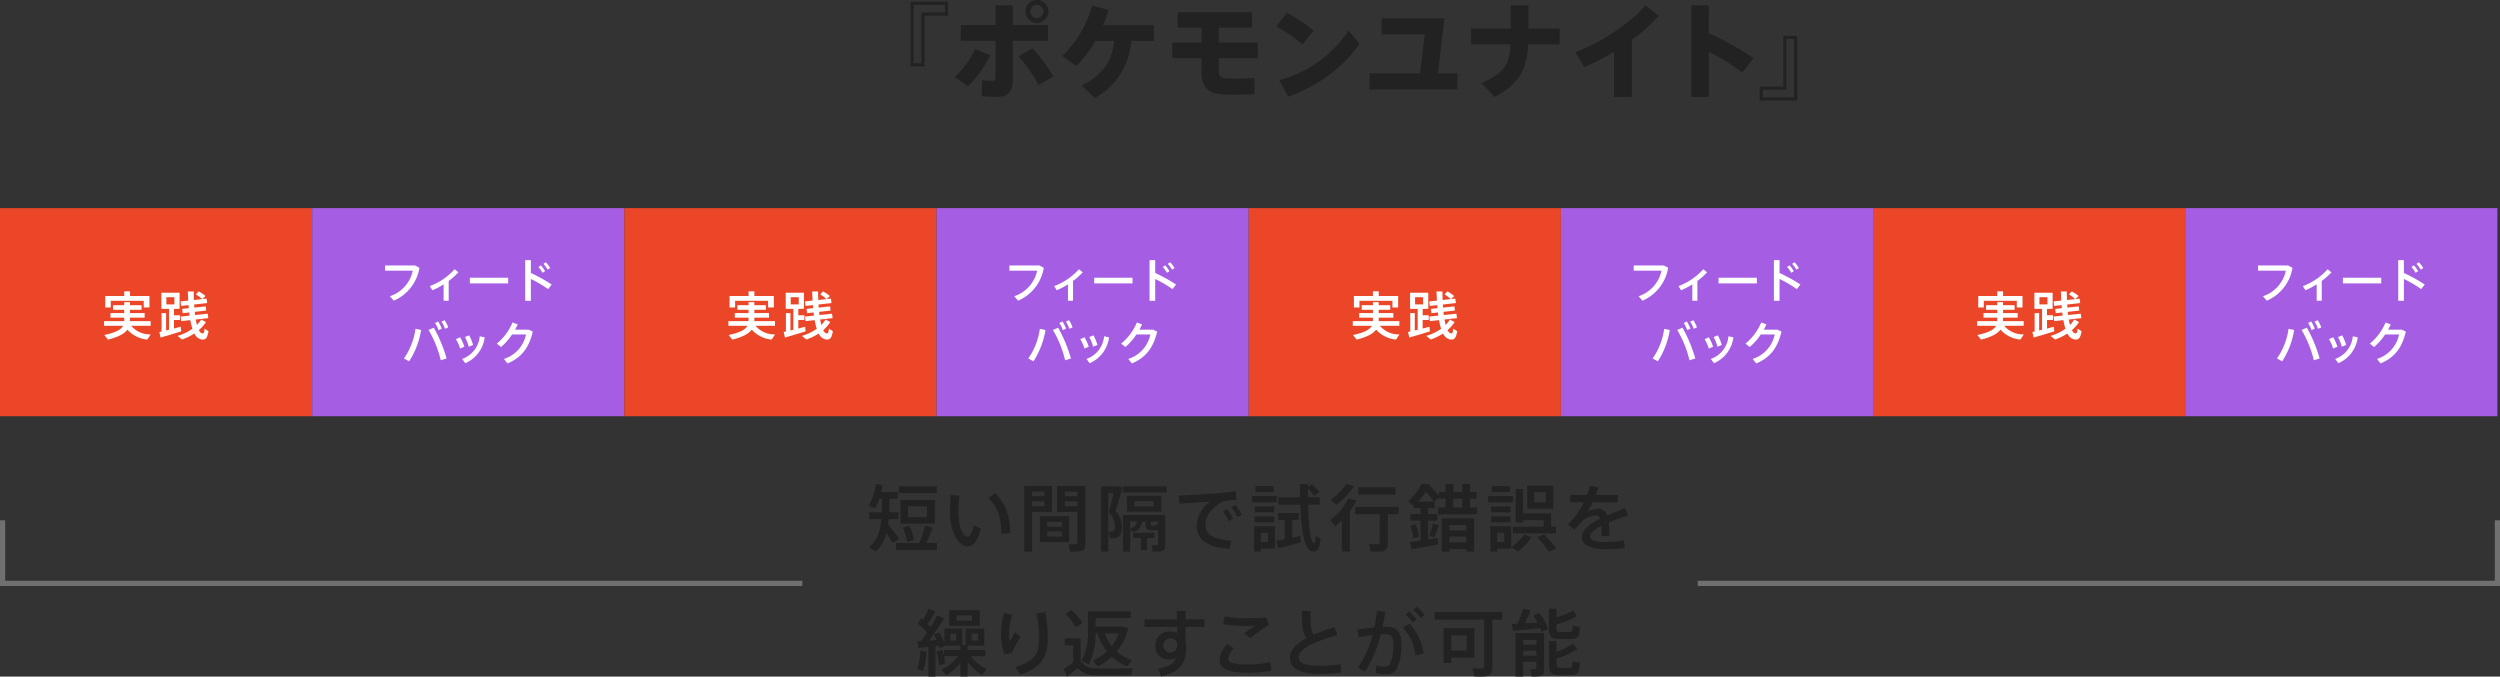
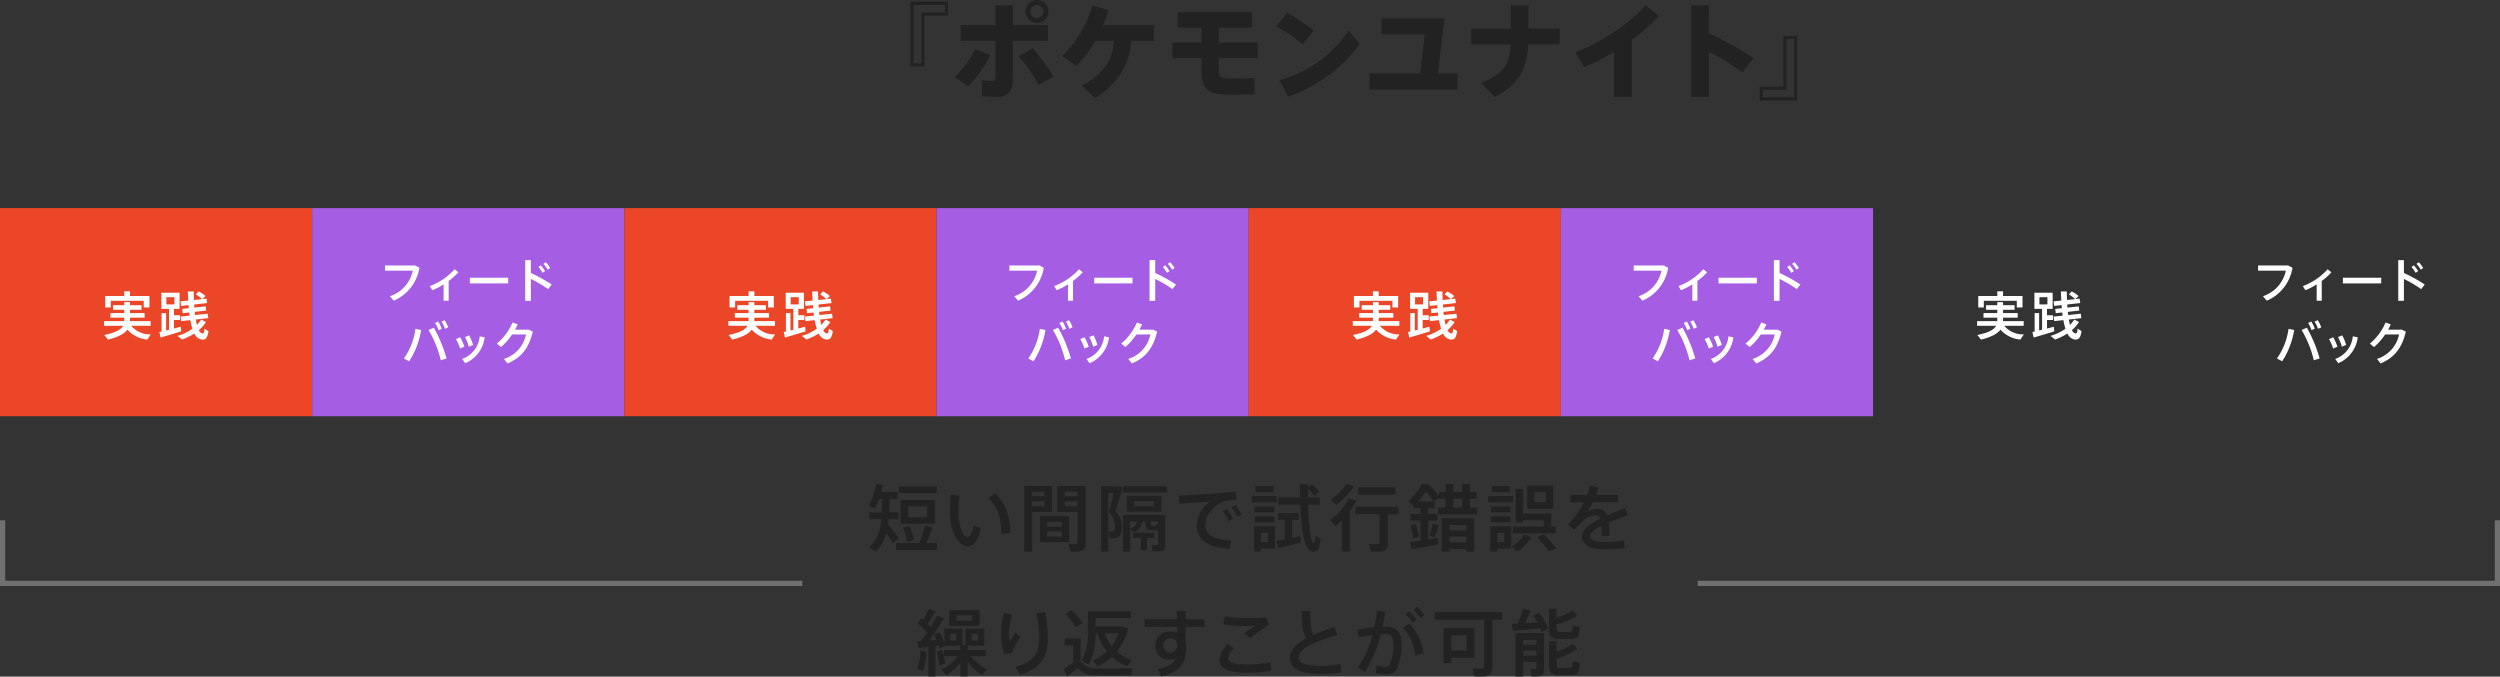
<svg xmlns="http://www.w3.org/2000/svg" width="480.5" height="130.041" viewBox="0 0 480.5 130.041">
  <rect x="0" y="0" width="480.5" height="130.041" fill="#333333" stroke="none" />
  <g data-name="グループ 8280">
    <g data-name="グループ 8164">
      <path data-name="パス 7849" d="M.5 100v12.125h153.7" fill="none" stroke="#707070" />
      <path data-name="パス 7850" d="M480.003 100v12.125h-153.7" fill="none" stroke="#707070" />
      <g data-name="グループ 8272">
        <path data-name="長方形 689" fill="#eb4628" d="M0 40h60v40H0z" />
        <path data-name="長方形 690" fill="#a55de3" d="M60 40h60v40H60z" />
        <path data-name="パス 8707" d="M21.289 57.819h6.336V59.1h1.1v-2.211h-3.738V56h-1.109v.889H20.22V59.1h1.069zm3.918 4.8h3.748v-.9h-3.968v-.662H27.8v-.889h-2.813v-.63h2.219v-.879h-2.219v-.59h-1.109v.59h-2.159v.879h2.159v.63h-2.649v.889h2.649v.659H20v.9h3.658c-.4.74-1.419 1.309-3.608 1.769l.7.89c2.028-.51 3.168-1.14 3.737-1.919a5.786 5.786 0 003.828 1.908l.66-.989a4.775 4.775 0 01-3.768-1.659m14.106.55c-.06.79-.16.929-.41.91s-.479-.231-.689-.62a7 7 0 001.369-1.556l-.91-.489a6.256 6.256 0 01-.819 1.039c-.08-.31-.16-.659-.22-1.039l2.4-.26c-.04-.269-.07-.53-.11-.859l-2.424.255c-.02-.2-.05-.4-.07-.609l2.209-.25-.1-.8-2.179.23c-.02-.2-.03-.39-.04-.59l2.5-.279-.12-.849-.809.08.609-.58a6.056 6.056 0 00-1.319-.89l-.54.58a6.007 6.007 0 011.2.9l-1.559.17a41.7 41.7 0 01-.05-1.639H36.1c.02.609.05 1.2.08 1.749l-1.479.159.11.87 1.429-.16c.01.2.03.4.05.59l-1.279.14.109.819 1.25-.13c.02.2.05.41.08.6l-1.739.19.11.869 1.758-.189a13.251 13.251 0 00.4 1.659 9.583 9.583 0 01-2.858 1.369l.86.7a11.346 11.346 0 002.383-1.156 1.88 1.88 0 001.329 1.14c.8.109 1.16-.19 1.38-1.59zm-4.567-.366c-.38.1-.83.22-1.309.34v-1.634H34.6v-.918h-1.163v-1.22h1.079v-3.109h-3.5v3.109h1.469v4.008c-.19.049-.38.089-.56.139v-3.338h-.869v3.538c-.16.031-.3.071-.43.1l.24 1.06c1.029-.289 2.808-.82 3.967-1.19zm-2.769-5.681h1.54V58.5h-1.54z" fill="#fff" />
        <path data-name="パス 8708" d="M97.672 53.375h-7.364v1.089h7.364zm7.1-1.26a6.856 6.856 0 00-.823-1.116l-.468.315a5.856 5.856 0 01.8 1.116zm.981-.6a6.891 6.891 0 00-.853-1.116l-.456.32a5.814 5.814 0 01.819 1.108zm-25.136-.048l-.828-.441H74v.99h5.339a6.593 6.593 0 01-4.4 4.915l.739.864a8.325 8.325 0 004.939-6.328m21.414 1v-2.468h-1.089v7.815h1.089v-4.195a21.764 21.764 0 013.313 1.953l.694-.882a29.816 29.816 0 00-4.007-2.224M88.1 52.332l-.729-.586a12.007 12.007 0 01-4.763 3.241l.495.8a13.318 13.318 0 002.161-1.135v3.153h.972v-3.806a11.259 11.259 0 001.864-1.667m2.832 13.967a9.867 9.867 0 00-.757-1.844l-.81.324a8.757 8.757 0 01.739 1.863zm-2.494-1.475l-.81.359a7.854 7.854 0 01.8 1.81l.828-.351a9.361 9.361 0 00-.819-1.818m10.557-1.465c.2-.352.368-.693.513-1.018l-1-.359a10.527 10.527 0 01-3.024 4.06l.81.657a11.3 11.3 0 002.125-2.412h2.682a6.225 6.225 0 01-4.249 4.7l.7.864c2.71-1.126 4.141-3.061 4.852-6.122l-.765-.369zM84.852 61.82a5.724 5.724 0 01.676 1.377l.621-.28a5.965 5.965 0 00-.694-1.376zm3.973 7.166l.6.828a6.268 6.268 0 003.736-4.979l-.954-.2a5.071 5.071 0 01-3.385 4.349M84.21 61.79l-.6.289a5.573 5.573 0 01.666 1.377l.621-.279a6.625 6.625 0 00-.684-1.387m-1.846 1.631a20.68 20.68 0 012.35 5.826l1.117-.351a27 27 0 00-2.458-5.915zm-4.735 5.478l1.008.54a15.64 15.64 0 002.3-6.015l-1.084-.225a12.941 12.941 0 01-2.224 5.7" fill="#fff" />
      </g>
      <g data-name="グループ 8736">
        <path data-name="長方形 689" fill="#eb4628" d="M120 40h60v40h-60z" />
        <path data-name="長方形 690" fill="#a55de3" d="M180 40h60v40h-60z" />
        <path data-name="パス 8707" d="M141.289 57.819h6.336V59.1h1.1v-2.211h-3.738V56h-1.109v.889h-3.658V59.1h1.069zm3.918 4.8h3.748v-.9h-3.968v-.662h2.813v-.889h-2.813v-.63h2.219v-.879h-2.219v-.59h-1.109v.59h-2.159v.879h2.159v.63h-2.649v.889h2.649v.659H140v.9h3.658c-.4.74-1.419 1.309-3.608 1.769l.7.89c2.028-.51 3.168-1.14 3.737-1.919a5.786 5.786 0 003.828 1.908l.66-.989a4.775 4.775 0 01-3.768-1.659m14.106.55c-.06.79-.16.929-.41.91s-.479-.231-.689-.62a7 7 0 001.369-1.556l-.91-.489a6.256 6.256 0 01-.819 1.039c-.08-.31-.16-.659-.22-1.039l2.4-.26c-.04-.269-.07-.53-.11-.859l-2.424.255c-.02-.2-.05-.4-.07-.609l2.209-.25-.1-.8-2.179.23c-.02-.2-.03-.39-.04-.59l2.5-.279-.12-.849-.809.08.609-.58a6.056 6.056 0 00-1.319-.89l-.54.58a6.007 6.007 0 011.2.9l-1.559.17a41.7 41.7 0 01-.05-1.639H156.1c.02.609.05 1.2.08 1.749l-1.479.159.11.87 1.429-.16c.01.2.03.4.05.59l-1.279.14.109.819 1.25-.13c.02.2.05.41.08.6l-1.739.19.11.869 1.758-.189a13.251 13.251 0 00.4 1.659 9.583 9.583 0 01-2.858 1.369l.86.7a11.346 11.346 0 002.383-1.156 1.88 1.88 0 001.329 1.14c.8.109 1.16-.19 1.38-1.59zm-4.567-.366c-.38.1-.83.22-1.309.34v-1.634h1.163v-.918h-1.163v-1.22h1.079v-3.109h-3.5v3.109h1.469v4.008c-.19.049-.38.089-.56.139v-3.338h-.869v3.538c-.16.031-.3.071-.43.1l.24 1.06c1.029-.289 2.808-.82 3.967-1.19zm-2.769-5.681h1.54V58.5h-1.54z" fill="#fff" />
        <path data-name="パス 8708" d="M217.672 53.375h-7.364v1.089h7.364zm7.1-1.26a6.856 6.856 0 00-.823-1.116l-.468.315a5.856 5.856 0 01.8 1.116zm.981-.6a6.891 6.891 0 00-.853-1.116l-.456.32a5.814 5.814 0 01.819 1.108zm-25.136-.048l-.828-.441H194v.99h5.339a6.593 6.593 0 01-4.4 4.915l.739.864a8.325 8.325 0 004.939-6.328m21.414 1v-2.468h-1.089v7.815h1.089v-4.195a21.764 21.764 0 013.313 1.953l.694-.882a29.816 29.816 0 00-4.007-2.224m-13.931-.134l-.729-.586a12.007 12.007 0 01-4.763 3.241l.495.8a13.318 13.318 0 002.161-1.135v3.153h.972v-3.806a11.259 11.259 0 001.864-1.667m2.832 13.967a9.867 9.867 0 00-.757-1.844l-.81.324a8.757 8.757 0 01.739 1.863zm-2.494-1.475l-.81.359a7.854 7.854 0 01.8 1.81l.828-.351a9.361 9.361 0 00-.819-1.818m10.557-1.465c.2-.352.368-.693.513-1.018l-1-.359a10.527 10.527 0 01-3.024 4.06l.81.657a11.3 11.3 0 002.125-2.412h2.682a6.225 6.225 0 01-4.249 4.7l.7.864c2.71-1.126 4.141-3.061 4.852-6.122l-.765-.369zm-14.142-1.539a5.724 5.724 0 01.676 1.377l.621-.28a5.965 5.965 0 00-.694-1.376zm3.973 7.166l.6.828a6.268 6.268 0 003.736-4.979l-.954-.2a5.071 5.071 0 01-3.385 4.349m-4.612-7.194l-.6.289a5.573 5.573 0 01.666 1.377l.621-.279a6.625 6.625 0 00-.684-1.387m-1.846 1.631a20.68 20.68 0 012.35 5.826l1.117-.351a27 27 0 00-2.458-5.915zm-4.735 5.478l1.008.54a15.64 15.64 0 002.3-6.015l-1.084-.225a12.941 12.941 0 01-2.224 5.7" fill="#fff" />
      </g>
      <g data-name="グループ 8737">
        <path data-name="長方形 689" fill="#eb4628" d="M240 40h60v40h-60z" />
        <path data-name="長方形 690" fill="#a55de3" d="M300 40h60v40h-60z" />
        <path data-name="パス 8707" d="M261.289 57.819h6.336V59.1h1.1v-2.211h-3.738V56h-1.109v.889h-3.658V59.1h1.069zm3.918 4.8h3.748v-.9h-3.968v-.662h2.813v-.889h-2.813v-.63h2.219v-.879h-2.219v-.59h-1.109v.59h-2.159v.879h2.159v.63h-2.649v.889h2.649v.659H260v.9h3.658c-.4.74-1.419 1.309-3.608 1.769l.7.89c2.028-.51 3.168-1.14 3.737-1.919a5.786 5.786 0 003.828 1.908l.66-.989a4.775 4.775 0 01-3.768-1.659m14.106.55c-.06.79-.16.929-.41.91s-.479-.231-.689-.62a7 7 0 001.369-1.556l-.91-.489a6.256 6.256 0 01-.819 1.039c-.08-.31-.16-.659-.22-1.039l2.4-.26c-.04-.269-.07-.53-.11-.859l-2.424.255c-.02-.2-.05-.4-.07-.609l2.209-.25-.1-.8-2.179.23c-.02-.2-.03-.39-.04-.59l2.5-.279-.12-.849-.809.08.609-.58a6.056 6.056 0 00-1.319-.89l-.54.58a6.007 6.007 0 011.2.9l-1.559.17a41.7 41.7 0 01-.05-1.639H276.1c.02.609.05 1.2.08 1.749l-1.479.159.11.87 1.429-.16c.01.2.03.4.05.59l-1.279.14.109.819 1.25-.13c.02.2.05.41.08.6l-1.739.19.11.869 1.758-.189a13.251 13.251 0 00.4 1.659 9.583 9.583 0 01-2.858 1.369l.86.7a11.346 11.346 0 002.383-1.156 1.88 1.88 0 001.329 1.14c.8.109 1.16-.19 1.38-1.59zm-4.567-.366c-.38.1-.83.22-1.309.34v-1.634h1.163v-.918h-1.163v-1.22h1.079v-3.109h-3.5v3.109h1.469v4.008c-.19.049-.38.089-.56.139v-3.338h-.869v3.538c-.16.031-.3.071-.43.1l.24 1.06c1.029-.289 2.808-.82 3.967-1.19zm-2.769-5.681h1.54V58.5h-1.54z" fill="#fff" />
        <path data-name="パス 8708" d="M337.672 53.375h-7.364v1.089h7.364zm7.1-1.26a6.856 6.856 0 00-.823-1.116l-.468.315a5.856 5.856 0 01.8 1.116zm.981-.6a6.891 6.891 0 00-.853-1.116l-.456.32a5.814 5.814 0 01.819 1.108zm-25.136-.048l-.828-.441H314v.99h5.339a6.593 6.593 0 01-4.4 4.915l.739.864a8.325 8.325 0 004.939-6.328m21.414 1v-2.468h-1.089v7.815h1.089v-4.195a21.764 21.764 0 013.313 1.953l.694-.882a29.816 29.816 0 00-4.007-2.224m-13.931-.134l-.729-.586a12.007 12.007 0 01-4.763 3.241l.495.8a13.318 13.318 0 002.161-1.135v3.153h.972v-3.806a11.259 11.259 0 001.864-1.667m2.832 13.967a9.867 9.867 0 00-.757-1.844l-.81.324a8.757 8.757 0 01.739 1.863zm-2.494-1.475l-.81.359a7.854 7.854 0 01.8 1.81l.828-.351a9.361 9.361 0 00-.819-1.818m10.557-1.465c.2-.352.368-.693.513-1.018l-1-.359a10.527 10.527 0 01-3.024 4.06l.81.657a11.3 11.3 0 002.125-2.412h2.682a6.225 6.225 0 01-4.249 4.7l.7.864c2.71-1.126 4.141-3.061 4.852-6.122l-.765-.369zm-14.142-1.539a5.724 5.724 0 01.676 1.377l.621-.28a5.965 5.965 0 00-.694-1.376zm3.973 7.166l.6.828a6.268 6.268 0 003.736-4.979l-.954-.2a5.071 5.071 0 01-3.385 4.349m-4.612-7.194l-.6.289a5.573 5.573 0 01.666 1.377l.621-.279a6.625 6.625 0 00-.684-1.387m-1.846 1.631a20.68 20.68 0 012.35 5.826l1.117-.351a27 27 0 00-2.458-5.915zm-4.735 5.478l1.008.54a15.64 15.64 0 002.3-6.015l-1.084-.225a12.941 12.941 0 01-2.224 5.7" fill="#fff" />
      </g>
      <g data-name="グループ 8738">
-         <path data-name="長方形 689" fill="#eb4628" d="M360 40h60v40h-60z" />
-         <path data-name="長方形 690" fill="#a55de3" d="M420 40h60v40h-60z" />
        <path data-name="パス 8707" d="M381.289 57.819h6.336V59.1h1.1v-2.211h-3.738V56h-1.109v.889h-3.658V59.1h1.069zm3.918 4.8h3.748v-.9h-3.968v-.662h2.813v-.889h-2.813v-.63h2.219v-.879h-2.219v-.59h-1.109v.59h-2.159v.879h2.159v.63h-2.649v.889h2.649v.659H380v.9h3.658c-.4.74-1.419 1.309-3.608 1.769l.7.89c2.028-.51 3.168-1.14 3.737-1.919a5.786 5.786 0 003.828 1.908l.66-.989a4.775 4.775 0 01-3.768-1.659m14.106.55c-.06.79-.16.929-.41.91s-.479-.231-.689-.62a7 7 0 001.369-1.556l-.91-.489a6.256 6.256 0 01-.819 1.039c-.08-.31-.16-.659-.22-1.039l2.4-.26c-.04-.269-.07-.53-.11-.859l-2.424.255c-.02-.2-.05-.4-.07-.609l2.209-.25-.1-.8-2.179.23c-.02-.2-.03-.39-.04-.59l2.5-.279-.12-.849-.809.08.609-.58a6.056 6.056 0 00-1.319-.89l-.54.58a6.007 6.007 0 011.2.9l-1.559.17a41.7 41.7 0 01-.05-1.639H396.1c.02.609.05 1.2.08 1.749l-1.479.159.11.87 1.429-.16c.01.2.03.4.05.59l-1.279.14.109.819 1.25-.13c.02.2.05.41.08.6l-1.739.19.11.869 1.758-.189a13.251 13.251 0 00.4 1.659 9.583 9.583 0 01-2.858 1.369l.86.7a11.346 11.346 0 002.383-1.156 1.88 1.88 0 001.329 1.14c.8.109 1.16-.19 1.38-1.59zm-4.567-.366c-.38.1-.83.22-1.309.34v-1.634h1.163v-.918h-1.163v-1.22h1.079v-3.109h-3.5v3.109h1.469v4.008c-.19.049-.38.089-.56.139v-3.338h-.869v3.538c-.16.031-.3.071-.43.1l.24 1.06c1.029-.289 2.808-.82 3.967-1.19zm-2.769-5.681h1.54V58.5h-1.54z" fill="#fff" />
        <path data-name="パス 8708" d="M457.672 53.375h-7.364v1.089h7.364zm7.1-1.26a6.856 6.856 0 00-.823-1.116l-.468.315a5.856 5.856 0 01.8 1.116zm.981-.6a6.891 6.891 0 00-.853-1.116l-.456.32a5.814 5.814 0 01.819 1.108zm-25.136-.048l-.828-.441H434v.99h5.339a6.593 6.593 0 01-4.4 4.915l.739.864a8.325 8.325 0 004.939-6.328m21.414 1v-2.468h-1.089v7.815h1.089v-4.195a21.764 21.764 0 013.313 1.953l.694-.882a29.816 29.816 0 00-4.007-2.224m-13.931-.134l-.729-.586a12.007 12.007 0 01-4.763 3.241l.495.8a13.318 13.318 0 002.161-1.135v3.153h.972v-3.806a11.259 11.259 0 001.864-1.667m2.832 13.967a9.867 9.867 0 00-.757-1.844l-.81.324a8.757 8.757 0 01.739 1.863zm-2.494-1.475l-.81.359a7.854 7.854 0 01.8 1.81l.828-.351a9.361 9.361 0 00-.819-1.818m10.557-1.465c.2-.352.368-.693.513-1.018l-1-.359a10.527 10.527 0 01-3.024 4.06l.81.657a11.3 11.3 0 002.125-2.412h2.682a6.225 6.225 0 01-4.249 4.7l.7.864c2.71-1.126 4.141-3.061 4.852-6.122l-.765-.369zm-14.142-1.539a5.724 5.724 0 01.676 1.377l.621-.28a5.965 5.965 0 00-.694-1.376zm3.973 7.166l.6.828a6.268 6.268 0 003.736-4.979l-.954-.2a5.071 5.071 0 01-3.385 4.349m-4.612-7.194l-.6.289a5.573 5.573 0 01.666 1.377l.621-.279a6.625 6.625 0 00-.684-1.387m-1.846 1.631a20.68 20.68 0 012.35 5.826l1.117-.351a27 27 0 00-2.458-5.915zm-4.735 5.478l1.008.54a15.64 15.64 0 002.3-6.015l-1.084-.225a12.941 12.941 0 01-2.224 5.7" fill="#fff" />
      </g>
    </g>
    <path data-name="パス 8706" d="M187.418 9.422a16.831 16.831 0 01-3.918 5.361l2.541 1.8a21.893 21.893 0 004.3-6zm14-4.6h-6.758V1.04h-3.321v3.781h-6.682v3.02h6.682v6.942c0 .58-.2.76-.68.76a16.551 16.551 0 01-1.941-.119V18.5c1.021.08 2.121.12 2.861.12 2.06 0 3.081-.92 3.081-3.441V7.841h6.761zM175 12.762h2.681V3h4.541V.32H175zM175.6.92h6.021V2.4h-4.54v9.763H175.6zm20.16 9.922a25.7 25.7 0 013.841 5.5l2.88-1.64a40.37 40.37 0 00-4.021-5.441zm146.992-3.96v9.761h-4.541v2.681h7.222V6.882zm2.081 11.841h-6.021v-1.479h4.541V7.481h1.48zm-16.4-17.7h-3.361v17.6h3.361V9.962a39.075 39.075 0 016.44 3.961l2.161-2.761a60.738 60.738 0 00-8.6-4.761zM199.3 4.4a2.2 2.2 0 002.2-2.18V2.2a2.2 2.2 0 10-2.2 2.2m-1.28-2.2a1.27 1.27 0 110 .02zm95.74-1.16h-3.381v4.441h-7.641v3.04h7.6c-.2 3.942-1.34 5.562-5.621 7.462l2.541 2.641c4.72-2.441 6.241-5.341 6.461-10.1h6.061V5.481h-6.02zm-16.129 2.48h-12.1V6.6h8.3l-.88 7.482h-9.723V17.2h16.883v-3.117h-3.74zm25.115 6.462l1.74 2.921a40.075 40.075 0 005.721-2.941v8.662h3.441V7.641a34.42 34.42 0 005.181-4.581L316.249 1c-2.461 3.1-9.022 7.6-13.5 8.982M245.877 15.4l1.723 3.164c5.259-1.764 10.86-5.764 13.7-10.182l-2.1-2.5a23.062 23.062 0 01-13.323 9.518M234.249 5.3h6.382V2.34h-14.283V5.3h4.581v2.881h-5.6v3h5.6V13.8c0 3.122 1.26 4.262 4.541 4.362.48.019 1.22.019 2 .019 1.28 0 2.681-.04 3.641-.08v-3.12c-.98.08-2.361.12-3.621.12-.72 0-1.36-.02-1.72-.04-1.24-.08-1.521-.4-1.521-1.48v-2.4h7.5v-3h-7.5zm-21.182-3.36l-3.12-.9a22.02 22.02 0 01-5.781 9.742l2.7 1.9a21.743 21.743 0 003.641-4.821h3.621c-.3 3.421-1.781 6.342-6.222 8.582l2.561 2.381a13.634 13.634 0 006.962-10.963h4.341V4.84h-9.763a26.631 26.631 0 001.06-2.9M252.5 5.861a39.048 39.048 0 00-5.162-3.421l-2.021 2.66a27.8 27.8 0 015.042 3.46z" fill="#222" />
    <path data-name="パス 8709" d="M217.216 101.769l.659.5a2.434 2.434 0 001.681-2.045h.659v.406c0 1.022.167 1.246 1.077 1.274h.729a2.557 2.557 0 00.547-.07v2.666c0 .155-.057.239-.239.252s-.643.014-.995-.013l.225 1.261a11.3 11.3 0 001.61-.042c.589-.112.785-.491.785-1.191v-5.786h-8.11v7.032h1.372zm3.965-1.541h1.387v.588l-.421-.07c-.028.266-.042.294-.223.294-.14.014-.38 0-.52 0-.2 0-.223-.07-.223-.406zm-3.965 0h1.332a1.9 1.9 0 01-1.332 1.4zm28.184-4.889h-4.792v1.219h4.792zm-4.245 5.043h3.755v-1.135h-3.755zM205.5 99.219h-5.6v4.973h5.6zm-1.415 3.9h-2.83v-.972h2.83zm0-1.877h-2.83v-.942h2.83zM213 94.779h1.022c-.251 1.106-.56 2.367-.9 3.642a4.241 4.241 0 011.178 2.563c0 .686-.1 1.121-.505 1.176a4.214 4.214 0 01-.729-.013l.21 1.289a5.069 5.069 0 001.331-.057c.8-.21 1.051-1.19 1.051-2.241a4.989 4.989 0 00-1.246-2.97c.489-1.54.952-3.054 1.357-4.468l-.738-.238h-3.4v12.551H213zm-14.627 3.614h3.827v-5h-5.34v12.62h1.513zm0-3.908h2.367v.883h-2.367zm0 1.877h2.367v.925h-2.367zm-12.341 8.628c1.121 0 1.961-1.134 2.493-3.417l-1.358-.6c-.267 1.316-.729 2.213-1.2 2.213-.84 0-1.764-1.862-1.764-4.931a26.361 26.361 0 01.209-2.983l-1.68-.155c-.1 1.15-.14 2.228-.14 3.18 0 4.469 1.848 6.7 3.445 6.7m58.873-7.655h-3.755v1.135h3.755zm-.126-3.908h-3.474v1.148h3.474zm-20.521.028h-8.418v1.19h8.418zm27.93 12.509c.953.168 1.415-.294 1.639-2.4l-.994-.6c-.042 1.205-.14 1.387-.323 1.373-.588-.07-.994-2.928-1.091-7.354h2.226v-1.413h-2.25v-1.638a6.467 6.467 0 011.189 1.372l1-.756a7.358 7.358 0 00-1.489-1.485l-.685.6v-.628h-1.589l.042 2.535h-4.188v1.415h4.244c.21 5.393.812 8.712 2.269 8.979m-17.181-7.677a8.691 8.691 0 011.163 1.878l.825-.463a10.294 10.294 0 00-1.175-1.89zm-11.786-3h-6.64v3.042h6.64zm-5.211 1.026h3.727v.994h-3.727zm14.6.055a5.906 5.906 0 00-2.6 4.637c0 2.83 2.367 4.314 6.386 4.454l.2-1.582c-3.446-.154-4.93-1.233-4.93-2.942 0-1.639 1.023-3.068 2.717-4.174a3.64 3.64 0 011.051-.462 19.3 19.3 0 012.227-.28l-.2-1.583c-1.037.126-2.494.28-3.671.378-1.4.112-5.335.364-7.255.42l.11 1.559c1.766-.084 4.5-.28 5.968-.421m27.616-2.917L258.792 93a12.426 12.426 0 01-3.012 3.053l1.051 1.009a16.7 16.7 0 003.4-3.6m-53.145 10.674c0 .28-.084.42-.378.448a11.157 11.157 0 01-1.317-.028l.28 1.444a12.882 12.882 0 001.85-.028c.854-.141 1.106-.673 1.106-1.6v-10.98h-5.449v5h3.908zm-2.423-9.651h2.423v.883h-2.423zm0 1.877h2.423v.925h-2.423zm32 1.148a8.267 8.267 0 011.137 1.863l.84-.448a9.7 9.7 0 00-1.189-1.863zm49.907 2.872h3.754v-1.135h-3.754zm.56.771h-.686V106h1.317v-.56h2.7v-4.287h-3.334zm1.99 3.025h-1.359v-1.765h1.359zm1.694-8.839h-4.791v1.219h4.791zm-.49 2h-3.753v1.138h3.753zM259.2 95.787a12.021 12.021 0 01-3.558 4.2l1.023 1.149c.42-.35.841-.714 1.233-1.107v5.982h1.54v-7.744a12.784 12.784 0 001.262-2.06zm5.967 8.391c0 .252-.084.378-.364.406s-1.093.014-1.681-.028l.308 1.429a14.231 14.231 0 002.214-.014c.812-.126 1.092-.616 1.092-1.5v-5.644h2.073v-1.415H260.5v1.415h4.665zm27.57-4.189h3.978v1.219h-5.939v1.317h8.265v-1.317h-.911v-2.521h-5.393v-4.693h-1.414v6.43h1.414zm-112.682-6.513h-7.284v1.3h7.284zm114.277 9.763l-1.373-.5a9.774 9.774 0 01-2.451 2.41l1.261.854a10.714 10.714 0 002.563-2.76m2.4-.532l-1.289.546A22.589 22.589 0 01297.68 106l1.443-.575a23.136 23.136 0 00-2.4-2.717m11.836 1.471c-1.989 0-2.941-.364-2.941-1.079 0-.686.924-1.387 2.185-2.03.028.363.042.784.042 1.259 0 .225 0 .449-.014.7h1.5a19.343 19.343 0 00-.14-2.592c1.261-.532 2.633-1.009 3.74-1.387l-.589-1.415c-.938.406-2.213.883-3.473 1.443a1.762 1.762 0 00-1.766-1.3 4.307 4.307 0 00-2.059.644 10.894 10.894 0 001.093-1.891h4.833v-1.4h-4.245a14.88 14.88 0 00.477-1.457l-1.621-.324a11.2 11.2 0 01-.546 1.779h-3.222v1.4h2.6a15.355 15.355 0 01-3.04 4.286l1.247 1.008a13.905 13.905 0 011.42-1.553 4.169 4.169 0 012.731-1.219c.309 0 .575.2.757.645-1.891.952-3.474 2.086-3.474 3.473 0 1.6 1.681 2.4 4.524 2.4a24.256 24.256 0 003.7-.239l-.14-1.47a20.049 20.049 0 01-3.572.322M290.2 93.434h-3.474v1.148h3.474zM249.91 103a39.79 39.79 0 01-1.569.351v-3.445h1.276V98.6H245.6v1.3h1.33v3.74c-.629.126-1.2.223-1.625.307l.392 1.429c1.135-.266 3.054-.756 4.329-1.12zm48.61-9.65h-4.986v4.44h4.986zm-1.428 3.18h-2.184V94.6h2.184zm-117.401-.43h-6.6v4.548h6.6zm-1.514 3.3h-3.642v-2.071h3.642zm63.538 1.753h-.686V106h1.317v-.56h2.7v-4.287h-3.331zm1.99 3.025h-1.359v-1.765h1.359zm-63.622.182h-2.031c.476-1.023.9-2.1 1.191-2.955l-1.443-.393a29.394 29.394 0 01-1.107 3.348h-4.468v1.331h7.858zm91.99-3.642l-1.009.351a7.862 7.862 0 01.547 2.422c.336-.112.658-.21 1.064-.35a8.958 8.958 0 00-.6-2.423m-101.391.056c.042-.323.084-.659.111-.994h1.864v-1.317h-1.764c.042-.812.069-1.667.084-2.578h1.541v-1.3h-3.152c.111-.448.195-.9.266-1.358L168.358 93A11.961 11.961 0 01167 97.174l1.163.532a11.348 11.348 0 00.826-1.821h.574a70.496 70.496 0 01-.07 2.578h-2.41v1.317h2.317c-.24 2.395-.841 4.146-2.354 5.35l1.232.883a6.765 6.765 0 002.055-3.544q.735 1.008 1.261 1.891l1.219-.813c-.56-.826-1.261-1.723-2.129-2.773m3.656 3.376l1.3-.378a10.981 10.981 0 00-.84-2.718l-1.26.378a10.7 10.7 0 01.8 2.718m93.893-10.492h-7.171v1.414h7.171zm3.462 4.006h1.33v1.121h-1.946v1.288h1.946v3.827c-.784.112-1.526.21-2.059.28l.365 1.387a129.47 129.47 0 005.056-.939l-.07-1.247c-.532.1-1.162.2-1.835.294v-3.6h1.765v-1.29h-1.765v-1.121h1.275V96.39h-.182l.994-.7v.168h1.275v1.694h-1.457v1.317h7.513v-1.317h-1.374v-1.694h1.291v-1.3h-1.291v-1.544h-1.484v1.541h-1.709v-1.541h-1.485v1.541h-1.275v.745a18.5 18.5 0 00-1.824-2.02l.083-.168-1.568-.112a11.253 11.253 0 01-2.592 3.306l1.023.98zm7.634-1.806h1.709v1.694h-1.709zm-5.266-1.4a15.711 15.711 0 011.484 1.934h-2.984a15.007 15.007 0 001.5-1.934m-79.878 7.983c-.112-3.194-.785-5.463-2.872-7.634l-1.358.883c1.845 1.862 2.45 3.739 2.479 6.91zm26.267 3.292v-2.339h1.458v-.994h-4.091v.995h1.442v2.339zm62.883.28v-6.4h-6.219v6.4h1.456v-.477h3.25v.477zm-4.763-5.113h3.25v1.051h-3.25zm0 2.227h3.25v1.121h-3.25zm-3.852-.2l.954.35c.335-.77.643-1.653.867-2.311l-1.134-.35a16.928 16.928 0 01-.687 2.311m-3.193 16.744l.728-.588a8.981 8.981 0 00-1.428-1.569l-.687.589a7.828 7.828 0 011.387 1.568m-5.211.784c-.182 0-.378 0-.588.015.21-.953.378-1.905.518-2.872l-1.6-.2a29.756 29.756 0 01-.5 3.18c-1.08.112-2.27.266-3.264.448l.28 1.471a25.859 25.859 0 012.633-.434 19 19 0 01-2.83 6.275l1.415.757a24.624 24.624 0 003-7.187c.308-.013.588-.027.854-.027 1.15 0 1.555.447 1.555 1.862a8.13 8.13 0 01-.7 3.992c-.252.336-.462.393-.952.393a5.33 5.33 0 01-1.6-.267l-.1 1.486a8.807 8.807 0 002.017.238 1.988 1.988 0 002-1.051 10.616 10.616 0 00.9-4.86c0-2.2-.939-3.223-3.04-3.223m-31.2-.49a23.571 23.571 0 004.006.364c.66 0 1.485-.027 2.117-.069-.519.364-1.387.98-2.06 1.442l1.078.981a43.3 43.3 0 013.67-2.619l-.6-1.387c-1.149.1-2.494.14-3.781.14h-.014a21.609 21.609 0 01-4.147-.35zm37.235-3.319l-.7.574a7.848 7.848 0 011.387 1.583l.728-.574a8.515 8.515 0 00-1.415-1.583m11.033 4.1h-5.925v6.682h1.485v-1.011h4.44zm-1.482 4.284h-2.956v-2.885h2.956zm-28.246 2.942c-2.955 0-4.048-.589-4.048-1.64 0-1.82 3.7-3.193 7.438-4.286l-.588-1.526c-1.429.476-2.788.967-4.006 1.5-.533-1.009-.589-2.382-.589-4.581h-1.667c0 2.409.112 3.95.869 5.253-1.876 1.009-3.124 2.2-3.124 3.726 0 2.1 1.933 3.1 5.7 3.1a30.868 30.868 0 004.16-.252l-.154-1.61a25.034 25.034 0 01-3.992.322m15.968-7.326a9.133 9.133 0 012.409 5.35l1.569-.406a10.336 10.336 0 00-2.7-5.728zm25.079-2.318a14.247 14.247 0 01.827 1.317c-.756.056-1.611.112-2.438.154a31.12 31.12 0 001.107-2.479L292.75 117a24.759 24.759 0 01-1.078 2.871c-.435.029-.813.042-1.121.056l.238 1.317c1.345-.126 3.642-.337 5.253-.5a6.619 6.619 0 01.224.687c1.261-.532 1.289-.546 1.317-.561a11.278 11.278 0 00-1.765-3.081zm.6 3.348h-4.021v8.335h1.471V127.2h2.55v1.16a.223.223 0 01-.237.252 7.783 7.783 0 01-.968-.014l.266 1.4a8.975 8.975 0 001.555-.042c.645-.112.869-.547.869-1.289v-6.99H295.3zm0 4.343h-2.549v-.967h2.549zm0-2.1h-2.549v-.938h2.549zm6.332 4.441c-.505.014-1.318.014-1.808 0-.518-.014-.658-.126-.658-.855v-.924a15.925 15.925 0 003.992-1.821l-.826-1.051a12.848 12.848 0 01-3.166 1.541v-2.019h-1.457v4.272c0 1.821.378 2.2 1.975 2.256.56.014 1.443.014 2.073 0 1.471-.042 1.751-.3 1.9-2.409l-1.414-.225c-.015 1.135-.071 1.219-.616 1.233m0-6.892c-.505 0-1.332.015-1.808 0-.532-.014-.658-.126-.658-.8V120a15.843 15.843 0 003.964-1.6l-.813-1.065a13.112 13.112 0 01-3.151 1.359V117h-1.457v3.684c0 1.722.364 2.087 1.975 2.129.546.014 1.457.014 2.073 0 1.471-.042 1.751-.281 1.9-2.325l-1.414-.224c-.015 1.106-.071 1.19-.616 1.2m-61.5 6.247c-2.843 0-4.048-.266-4.048-1.148a3.238 3.238 0 011.093-1.947l-1.233-.84a4.728 4.728 0 00-1.527 3.011v.014c0 1.877 1.878 2.493 5.6 2.493a25.662 25.662 0 004.372-.378l-.254-1.652a17.968 17.968 0 01-4.006.447m35.6-8.628h9.539v8.857c0 .336-.1.5-.462.546a11.5 11.5 0 01-1.779-.042l.336 1.541a14.059 14.059 0 002.2-.014c.967-.154 1.275-.729 1.275-1.737v-9.147h1.891v-1.429h-13zm-87.427-1.803h-5.855v3h5.855zm-1.472 2h-2.969v-1.006h2.969zm-5.7 5.631l-1.108.308a12.476 12.476 0 01.491 2.662l1.149-.295a12.642 12.642 0 00-.532-2.675m-4.847 3.631l1.149.434a14.179 14.179 0 00.658-3.726l-1.163-.2a12.012 12.012 0 01-.644 3.488m32.991-.812a12.99 12.99 0 001.3-5.982h.35a10.984 10.984 0 001.835 3.46 9.612 9.612 0 01-2.731 1.751l.98 1.12a11.334 11.334 0 002.7-1.835 9.345 9.345 0 002.941 1.835l.939-1.19a8.651 8.651 0 01-2.927-1.667 10.975 10.975 0 002.2-4.5l-1.106-.294h-5.178v-1.631h6.752v-1.3H209.1v3.852a11.075 11.075 0 01-1.205 5.617zm5.715-5.982a8.3 8.3 0 01-1.3 2.438 8.67 8.67 0 01-1.344-2.438zm-9.062-4.51l-1.121.785a11.177 11.177 0 011.961 2.535l1.3-.841a12.085 12.085 0 00-2.143-2.479m21.949.182h-1.68c.012.462.026 1.023.026 1.611h-6.23v1.457h6.261c.014.392.014.8.014 1.176a3.527 3.527 0 00-1.428-.28 2.615 2.615 0 00-2.746 2.731 2.461 2.461 0 002.649 2.634 3.82 3.82 0 001.287-.224c-.4.995-1.329 1.639-3.474 2.031l.632 1.457c4.02-.939 4.79-2.914 4.79-5.646a2.9 2.9 0 00-.1-.784v-3.091h3.613v-1.457h-3.611zm-1.6 6.653a1.354 1.354 0 01-1.332 1.359 1.283 1.283 0 01-1.331-1.345 1.342 1.342 0 011.268-1.383 1.262 1.262 0 011.4 1.192zm-15.618 4.4a3.529 3.529 0 01-2.943-1.358V122.7h-3.06v1.345h1.625v3.278a15.419 15.419 0 01-1.835 1.261l.644 1.457a31.506 31.506 0 002.031-1.667 4.124 4.124 0 003.32 1.414c1.709.057 5.254.042 6.99 0l.266-1.372c-1.807.084-5.462.1-7.031.056m-24.111-2.354h2.884v-1.19h-3.446v-.828h3.209v-3.277h-3.615v3.138h-.615v-3.138h-3.432v2.8a8.868 8.868 0 00-.995-2.1l-1.036.49a9.614 9.614 0 01.532.994c-.448.042-.952.084-1.458.112a44.765 44.765 0 002.844-4.286l-1.288-.56c-.308.63-.756 1.4-1.261 2.226a12.093 12.093 0 00-.56-.588 28.09 28.09 0 001.484-2.381l-1.274-.518a16.469 16.469 0 01-1.106 2.073c-.1-.084-.21-.182-.324-.266l-.684 1.039a12.048 12.048 0 011.764 1.722 43.082 43.082 0 01-1.147 1.639 37.79 37.79 0 00-.7.042l.237 1.289c.506-.057 1.177-.126 1.878-.21v5.673h1.358v-5.841l.658-.085a4.01 4.01 0 01.127.533l1.093-.505v-.015h2.912v.826h-3.138v1.19h2.688a8.229 8.229 0 01-3.165 2.55l.9 1.135a9.9 9.9 0 002.718-2.4v2.606h1.4V127.2a11.192 11.192 0 002.747 2.564l.909-1.149a9.661 9.661 0 01-3.094-2.494m.195-4.314h1.233v1.3h-1.237zm-2.955 1.3h-1.111V121.8h1.107zm15.391-5.2a19.045 19.045 0 01.533 4.735c0 2.787-.673 4.454-4.538 5.519l.91 1.513c4.342-1.359 5.3-3.824 5.3-7.061a25.391 25.391 0 00-.481-4.983zm-4.047 3.6c-.3.477-.812 1.359-1.038 1.779a6.19 6.19 0 01-.168-1.527 11.526 11.526 0 01.645-3.6l-1.611-.336a15.347 15.347 0 00-.546 4.063v.014a9.6 9.6 0 00.687 3.851l1.372-.21a19.313 19.313 0 011.667-3.151z" fill="#222" />
  </g>
</svg>